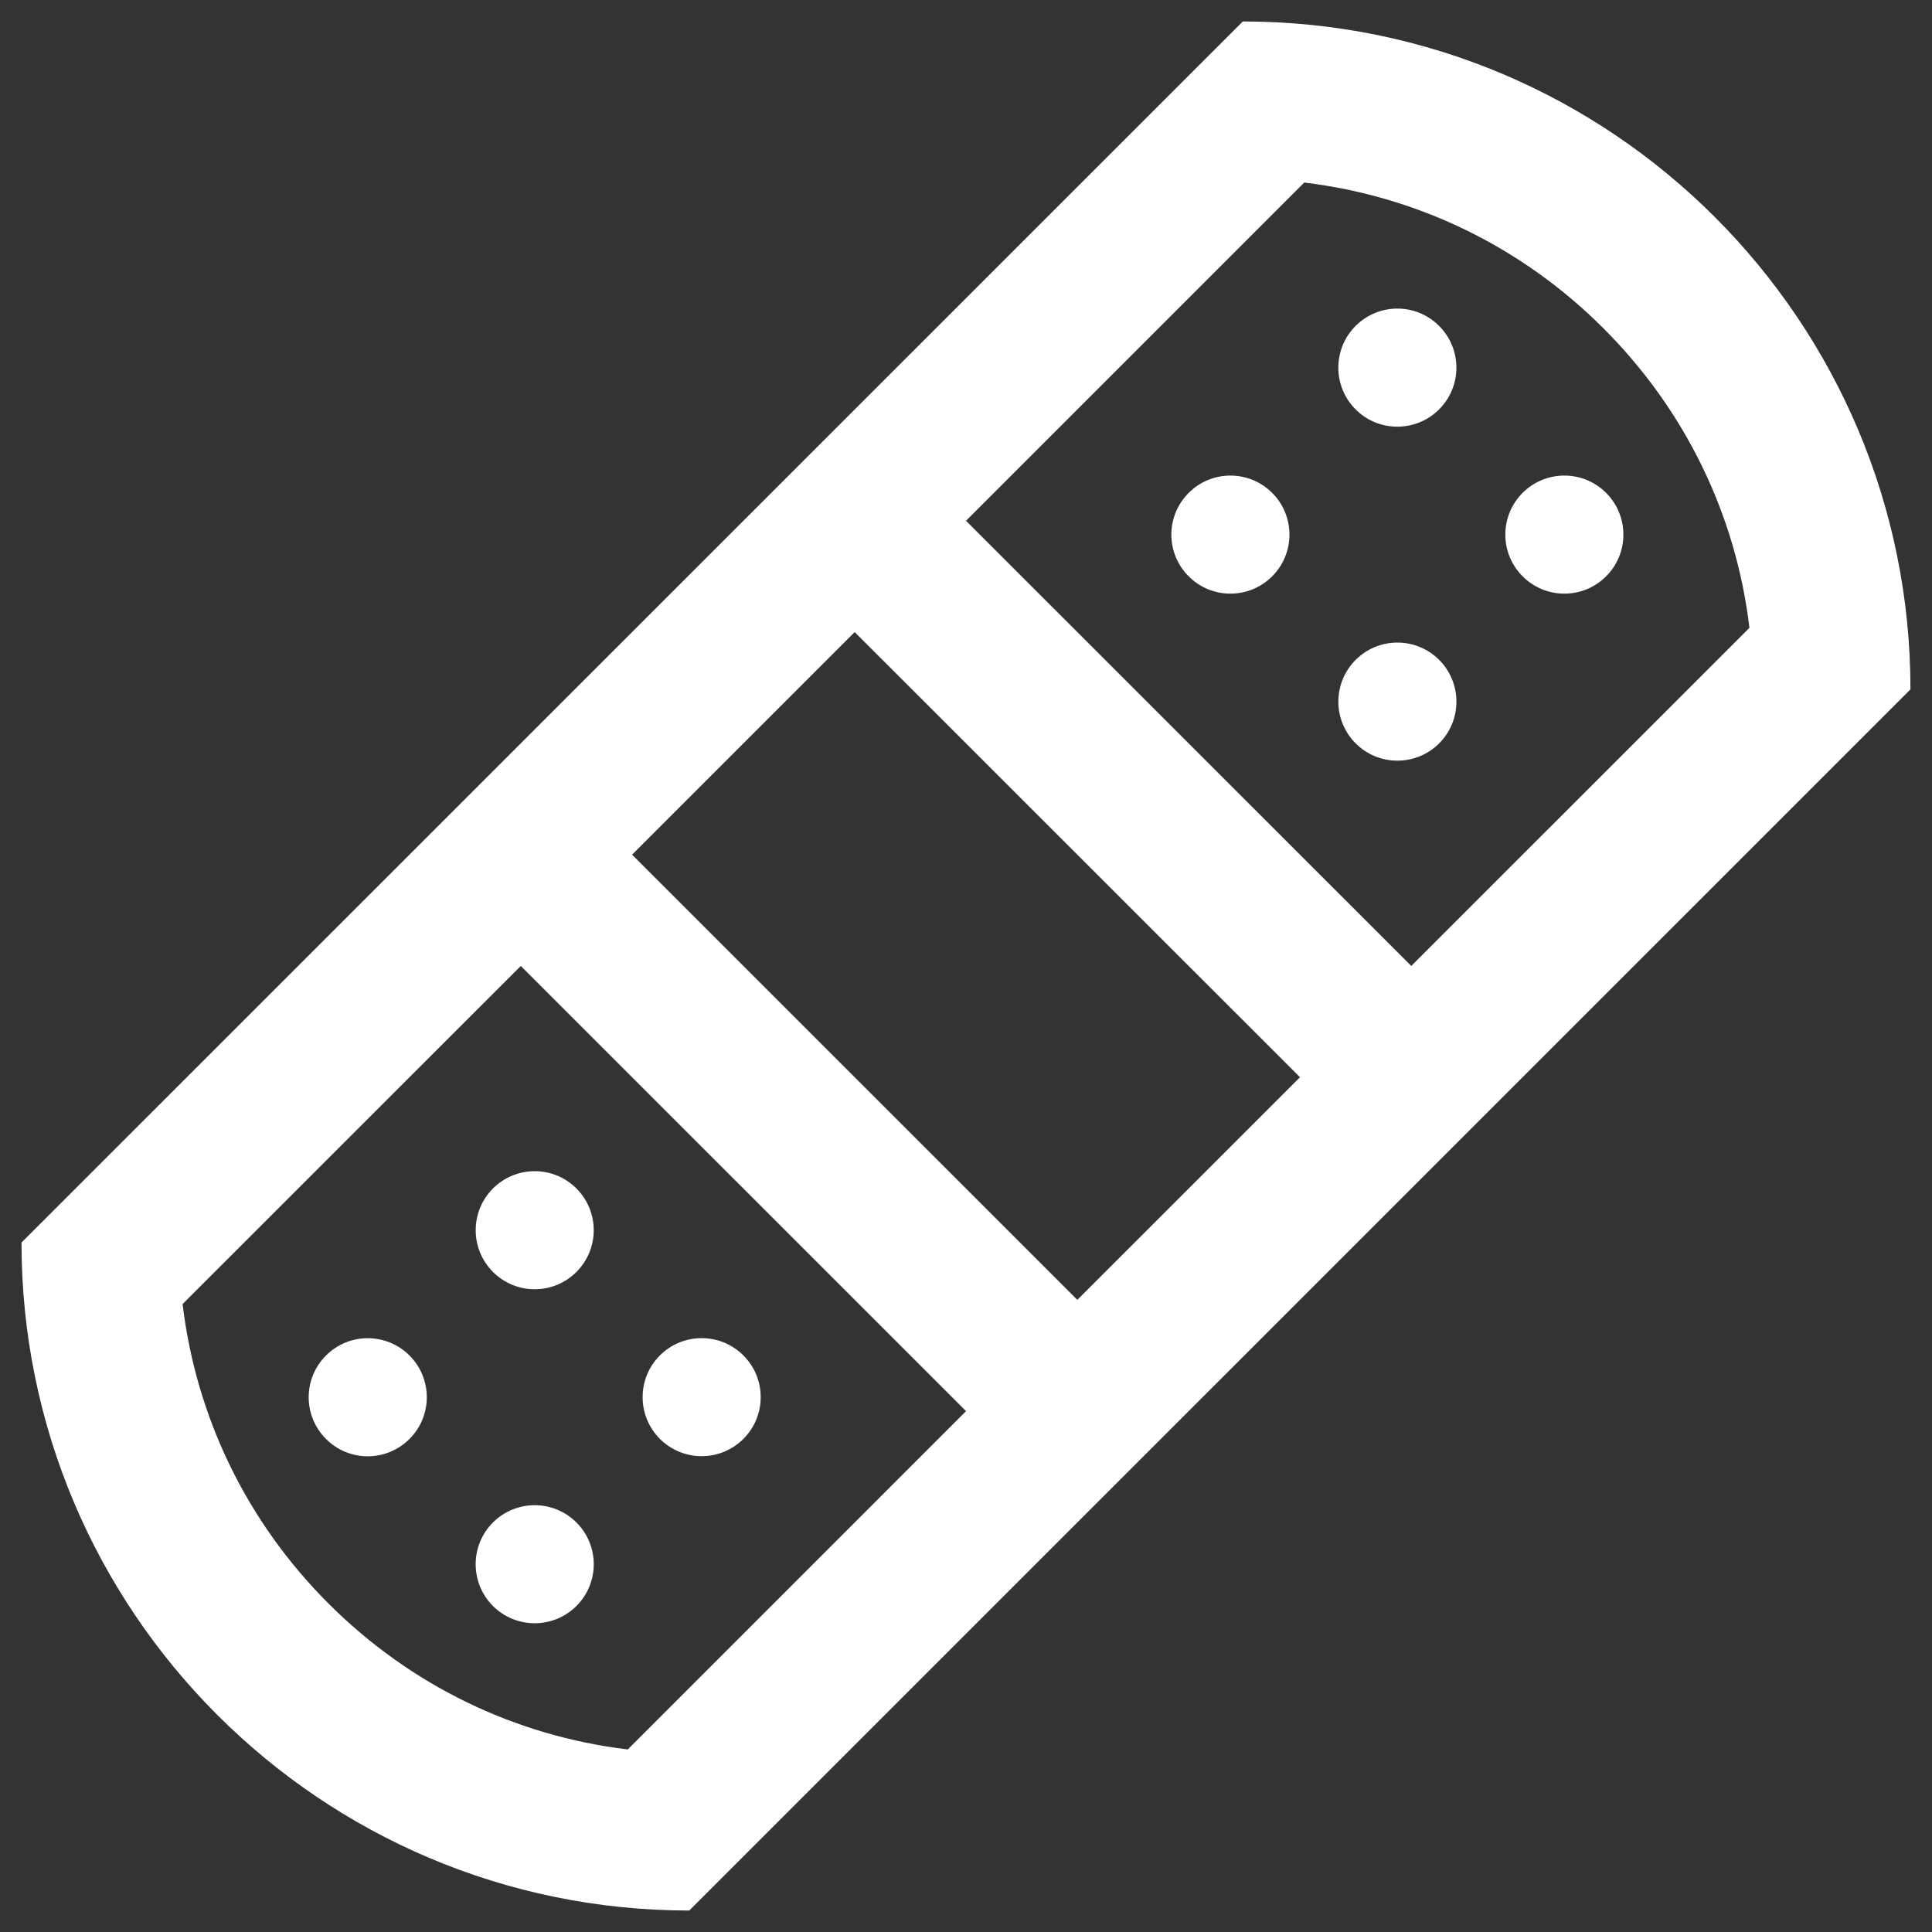
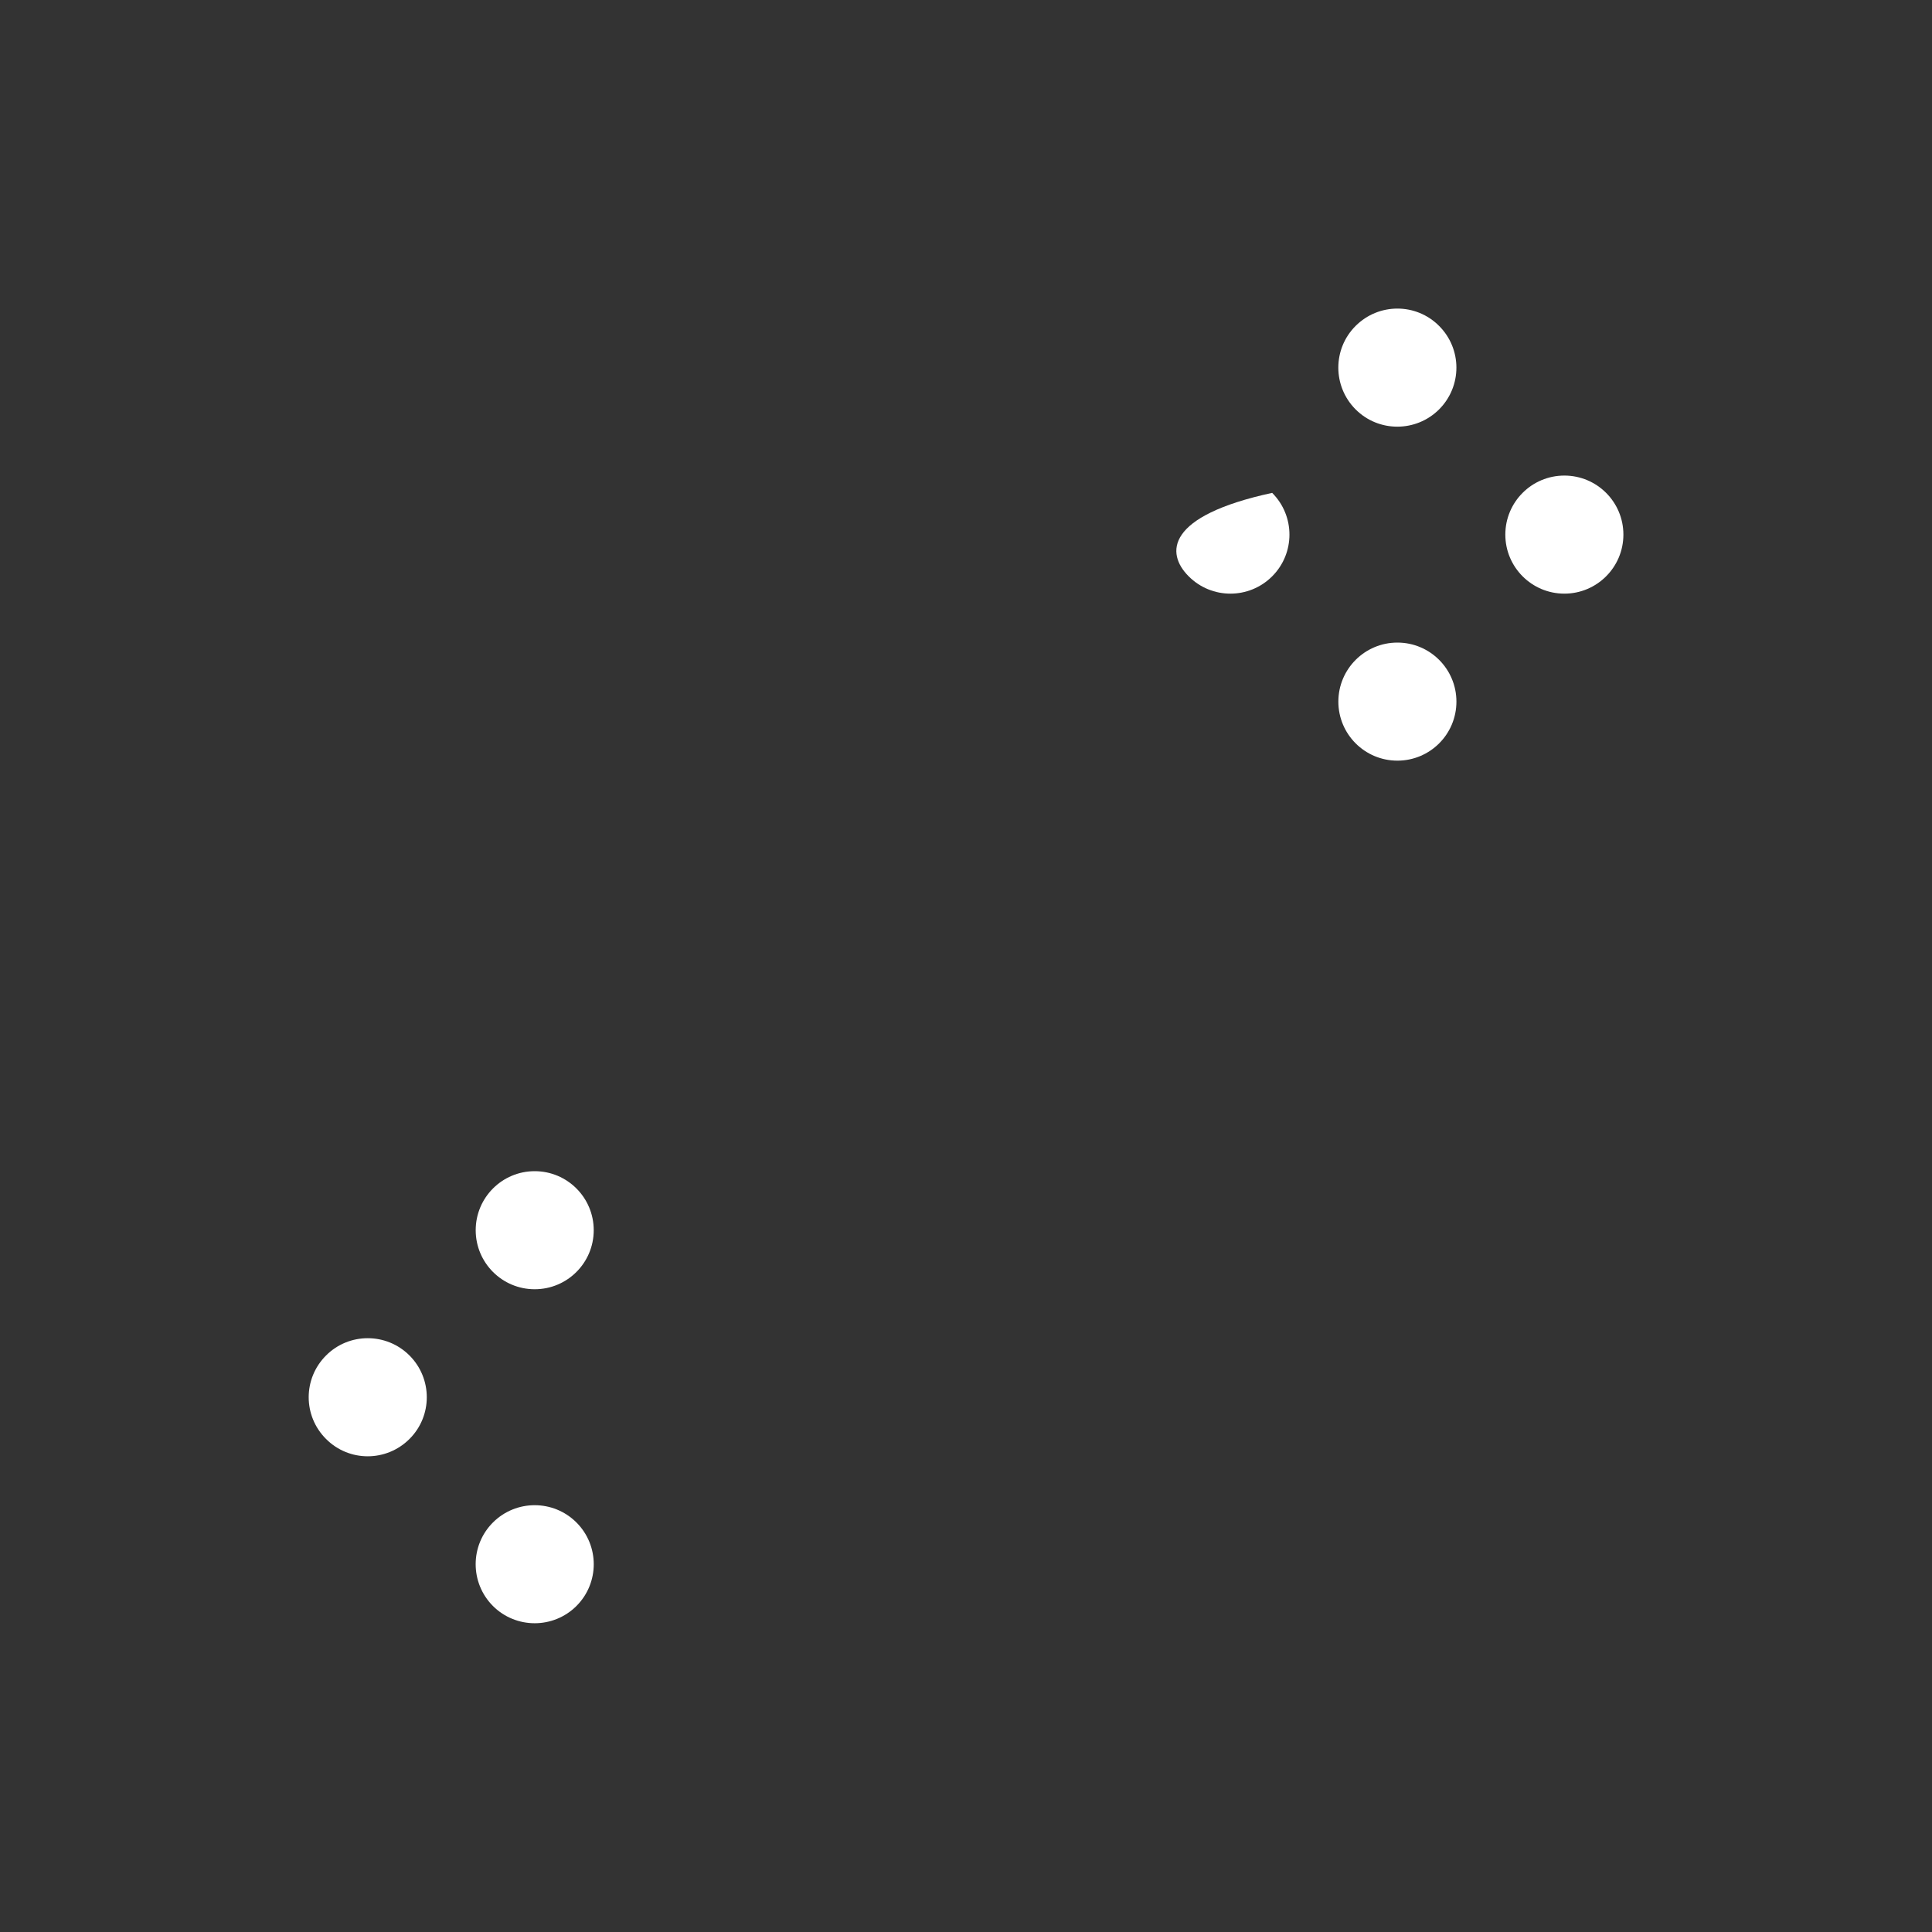
<svg xmlns="http://www.w3.org/2000/svg" width="45" height="45" viewBox="0 0 45 45" fill="none">
  <rect x="0" y="0" width="45" height="45" fill="#333333" stroke="none" />
  <g clip-path="url(#clip0_2290_1639)">
-     <path d="M28.947 0.5L0.501 28.941C0.5 37.526 7.465 44.498 16.054 44.5L44.498 16.057C44.501 7.471 37.538 0.5 28.947 0.5ZM14.622 40.748C11.99 40.432 9.555 39.253 7.651 37.349C5.746 35.445 4.568 33.008 4.253 30.374L12.13 22.499L22.501 32.868L14.622 40.748ZM25.093 30.276L14.722 19.907L19.907 14.722L30.279 25.091L25.093 30.276ZM22.5 12.13L30.378 4.252C33.01 4.568 35.447 5.745 37.35 7.65C39.255 9.555 40.434 11.99 40.748 14.623L32.871 22.499L22.5 12.13Z" fill="white" />
-     <path d="M29.631 11.48C29.094 10.943 28.222 10.943 27.687 11.48C27.149 12.017 27.148 12.887 27.687 13.424C28.224 13.962 29.094 13.961 29.631 13.424C30.168 12.888 30.168 12.017 29.631 11.48Z" fill="white" />
+     <path d="M29.631 11.48C27.149 12.017 27.148 12.887 27.687 13.424C28.224 13.962 29.094 13.961 29.631 13.424C30.168 12.888 30.168 12.017 29.631 11.48Z" fill="white" />
    <path d="M32.548 17.717C33.308 17.717 33.923 17.102 33.923 16.342C33.923 15.583 33.308 14.967 32.548 14.967C31.789 14.967 31.173 15.583 31.173 16.342C31.173 17.102 31.789 17.717 32.548 17.717Z" fill="white" />
    <path d="M33.519 7.591C32.983 7.052 32.112 7.054 31.575 7.591C31.038 8.127 31.038 8.998 31.575 9.536C32.112 10.073 32.982 10.071 33.519 9.536C34.057 8.998 34.057 8.128 33.519 7.591Z" fill="white" />
    <path d="M36.437 13.827C37.196 13.827 37.812 13.211 37.812 12.452C37.812 11.692 37.196 11.077 36.437 11.077C35.678 11.077 35.062 11.692 35.062 12.452C35.062 13.211 35.678 13.827 36.437 13.827Z" fill="white" />
    <path d="M9.538 31.572C9.001 31.035 8.129 31.035 7.594 31.572C7.056 32.109 7.055 32.979 7.594 33.516C8.13 34.055 9 34.054 9.538 33.516C10.075 32.981 10.075 32.109 9.538 31.572Z" fill="white" />
    <path d="M13.426 35.461C12.889 34.925 12.019 34.925 11.482 35.461C10.945 35.997 10.945 36.869 11.482 37.407C12.019 37.942 12.889 37.942 13.426 37.407C13.964 36.87 13.964 35.998 13.426 35.461Z" fill="white" />
    <path d="M12.454 30.029C13.214 30.029 13.829 29.413 13.829 28.654C13.829 27.895 13.214 27.279 12.454 27.279C11.695 27.279 11.08 27.895 11.08 28.654C11.08 29.413 11.695 30.029 12.454 30.029Z" fill="white" />
-     <path d="M16.343 33.917C17.102 33.917 17.718 33.302 17.718 32.542C17.718 31.783 17.102 31.168 16.343 31.168C15.583 31.168 14.968 31.783 14.968 32.542C14.968 33.302 15.583 33.917 16.343 33.917Z" fill="white" />
  </g>
  <defs>
    <clipPath id="clip0_2290_1639">
      <rect width="44" height="44" fill="white" transform="translate(0.5 0.5)" />
    </clipPath>
  </defs>
</svg>